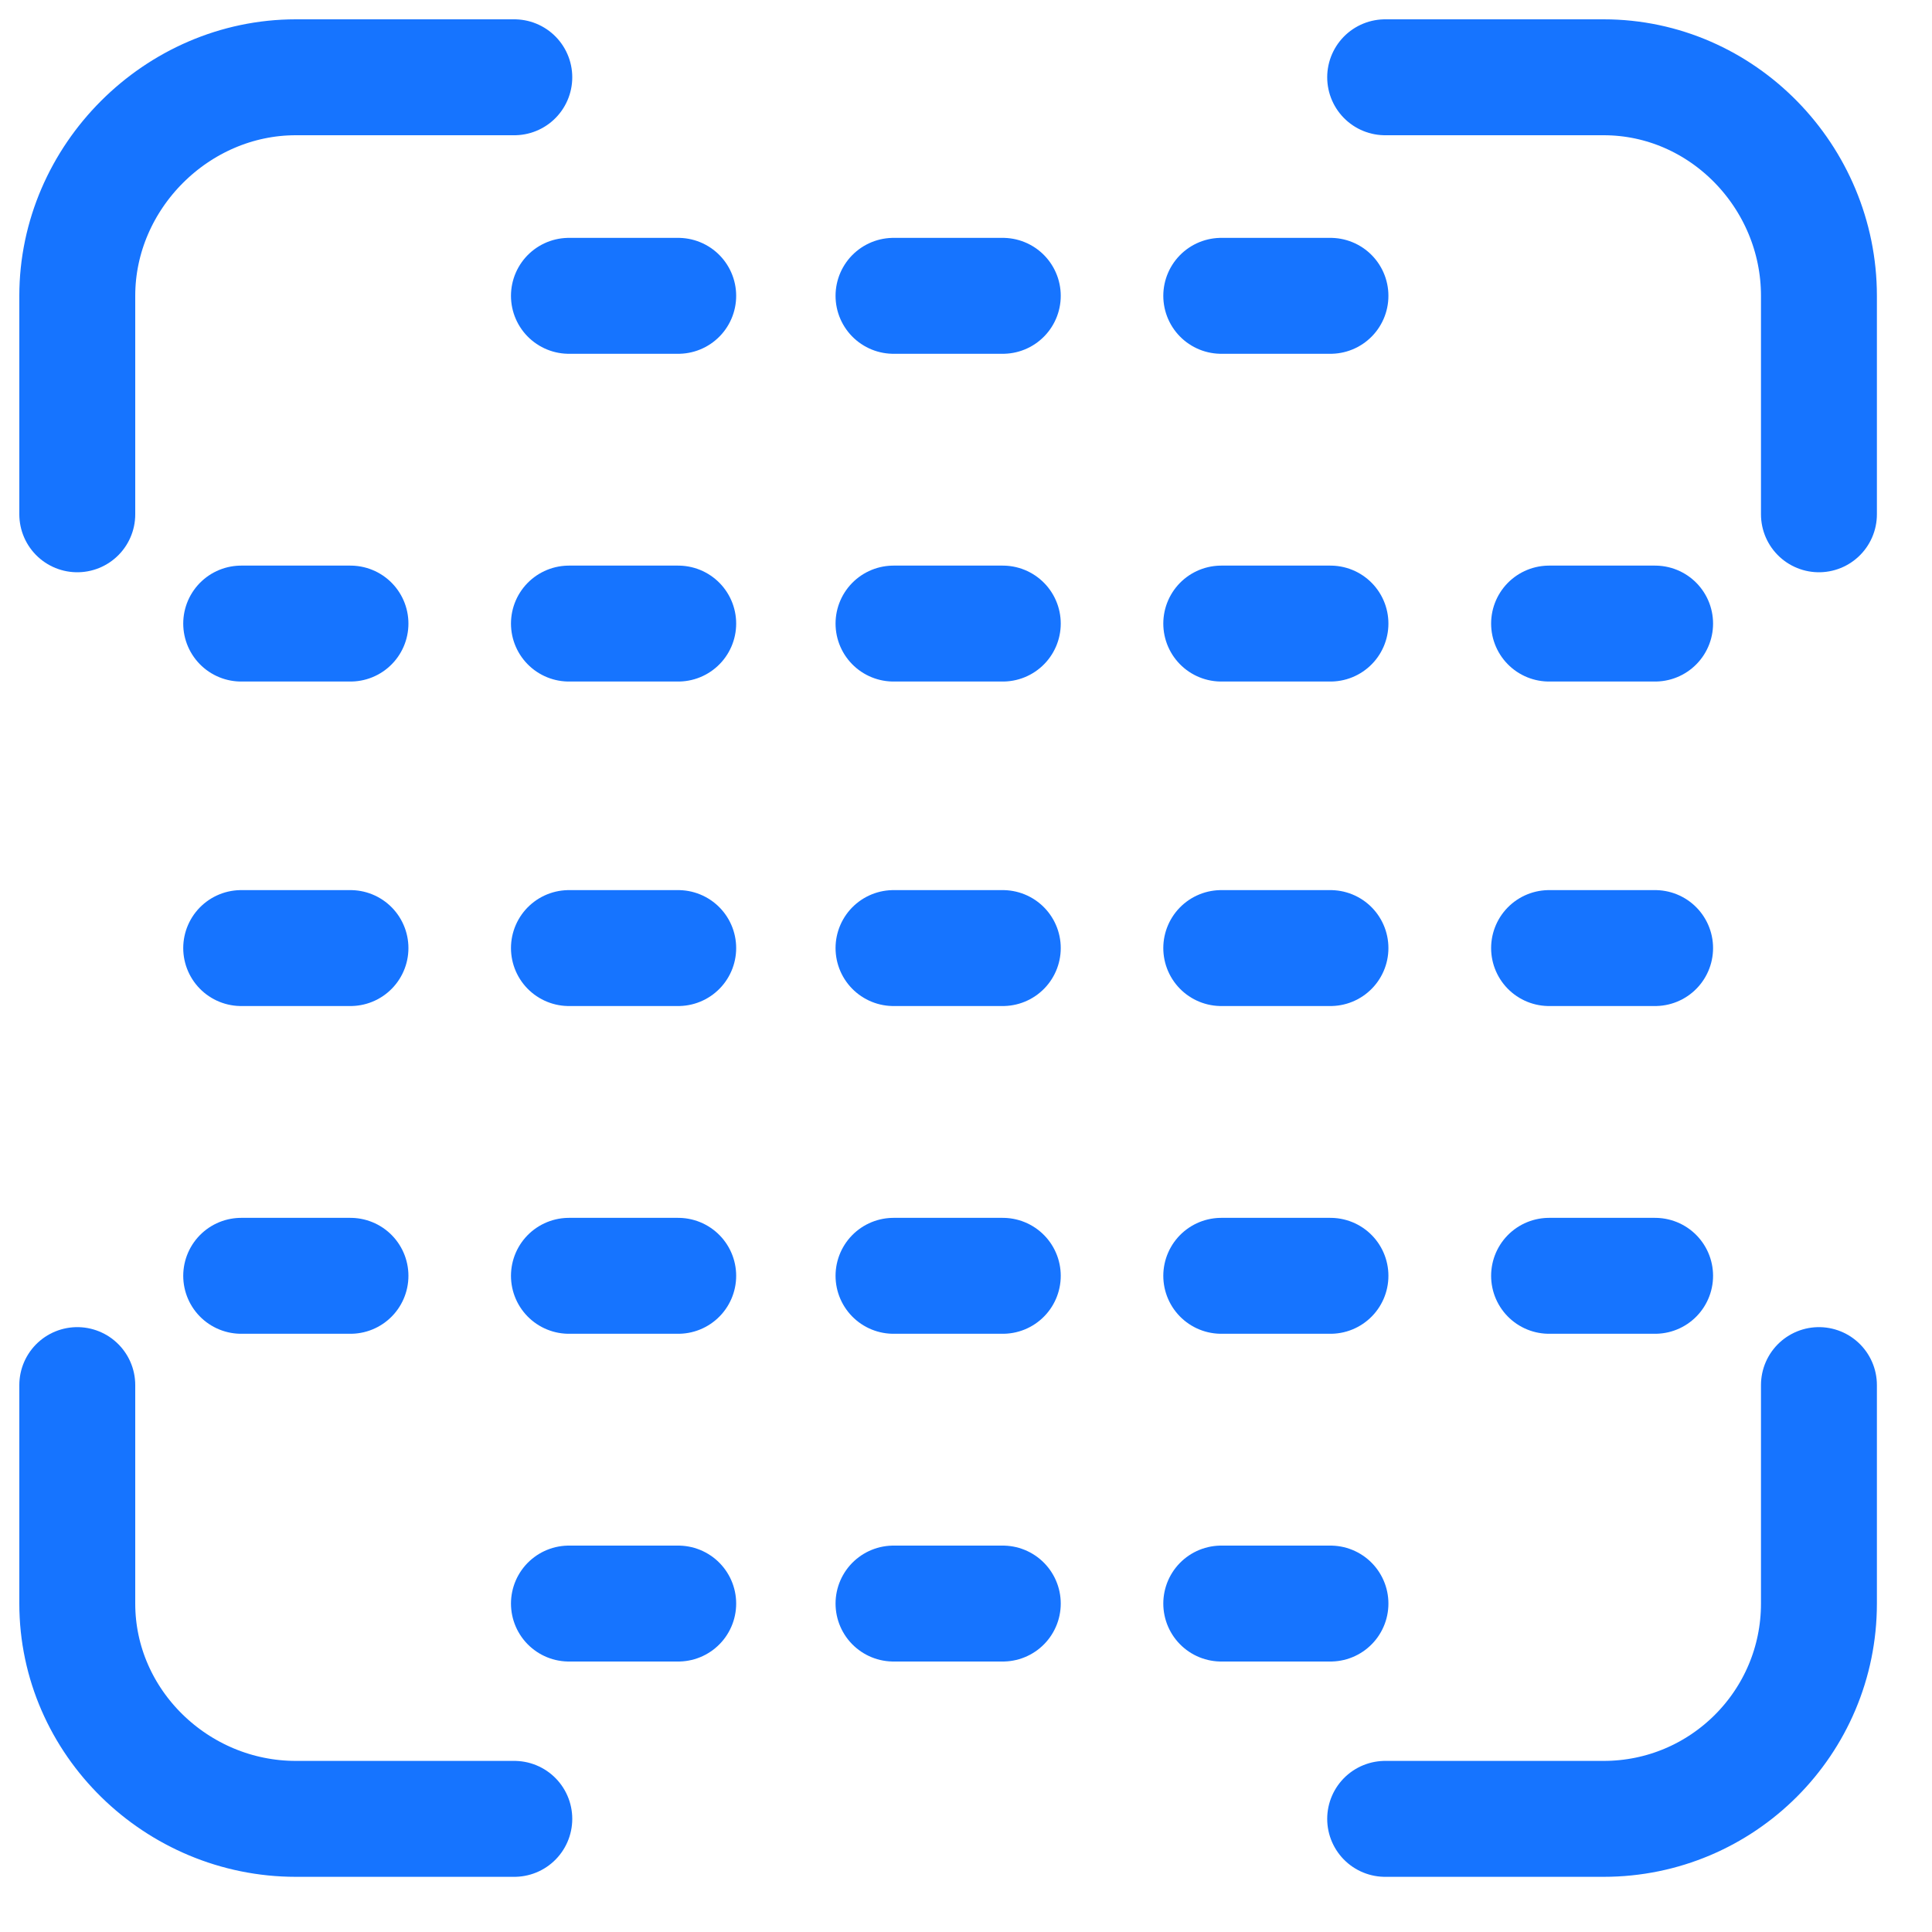
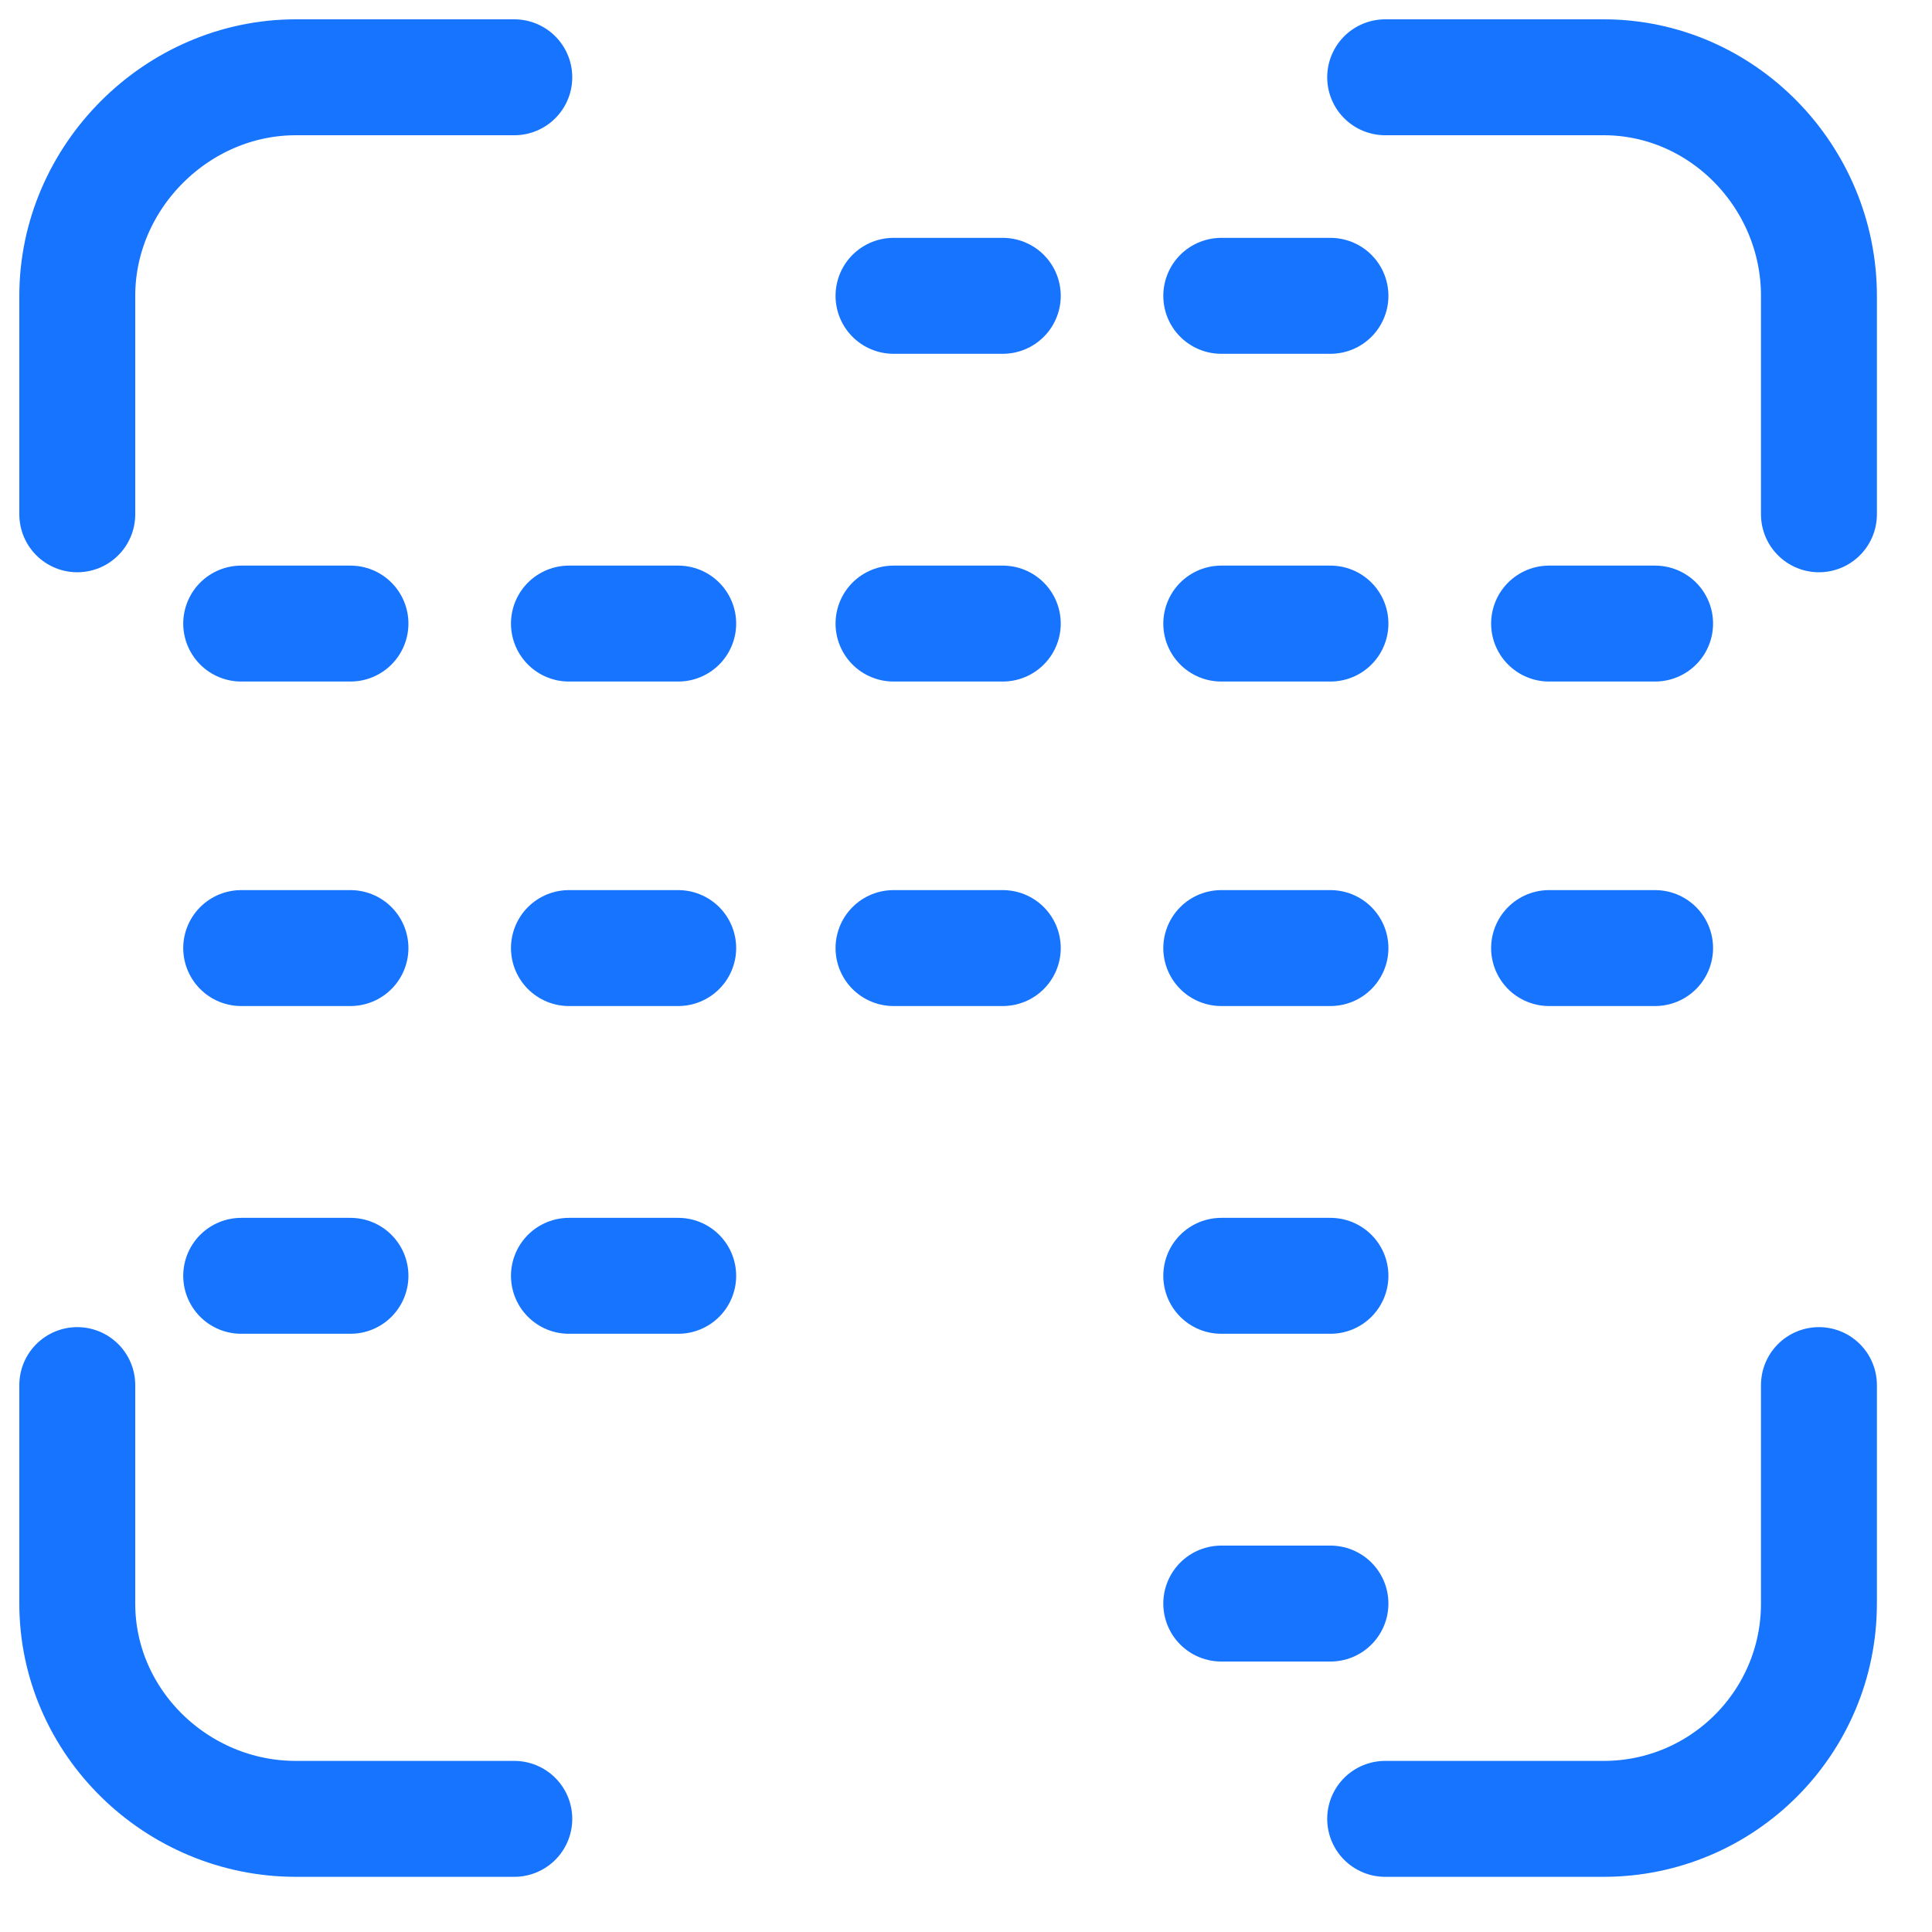
<svg xmlns="http://www.w3.org/2000/svg" width="25" height="25" viewBox="0 0 25 25" fill="none">
  <path d="M6.655 1H3.828C2.289 1 1 2.289 1 3.828V6.655" stroke="#1674FF" stroke-width="1.5" stroke-miterlimit="10" stroke-linecap="round" />
  <path d="M6.655 23.536H3.828C2.289 23.536 1 22.288 1 20.75V17.923" stroke="#1674FF" stroke-width="1.5" stroke-miterlimit="10" stroke-linecap="round" />
  <path d="M17.924 1H20.751C22.29 1 23.537 2.289 23.537 3.828V6.655" stroke="#1674FF" stroke-width="1.5" stroke-miterlimit="10" stroke-linecap="round" />
  <path d="M17.924 23.536H20.751C22.29 23.536 23.537 22.288 23.537 20.75V17.923" stroke="#1674FF" stroke-width="1.5" stroke-miterlimit="10" stroke-linecap="round" />
  <path d="M11.562 12.268H12.976" stroke="#1674FF" stroke-width="1.5" stroke-miterlimit="10" stroke-linecap="round" />
  <path d="M7.362 12.268H8.776" stroke="#1674FF" stroke-width="1.5" stroke-miterlimit="10" stroke-linecap="round" />
  <path d="M3.121 12.268H4.535" stroke="#1674FF" stroke-width="1.5" stroke-miterlimit="10" stroke-linecap="round" />
  <path d="M20.045 12.268H21.417" stroke="#1674FF" stroke-width="1.5" stroke-miterlimit="10" stroke-linecap="round" />
  <path d="M15.803 12.268H17.216" stroke="#1674FF" stroke-width="1.5" stroke-miterlimit="10" stroke-linecap="round" />
  <path d="M11.562 8.069H12.976" stroke="#1674FF" stroke-width="1.5" stroke-miterlimit="10" stroke-linecap="round" />
  <path d="M7.362 8.069H8.776" stroke="#1674FF" stroke-width="1.5" stroke-miterlimit="10" stroke-linecap="round" />
  <path d="M3.121 8.069H4.535" stroke="#1674FF" stroke-width="1.5" stroke-miterlimit="10" stroke-linecap="round" />
  <path d="M20.045 8.069H21.417" stroke="#1674FF" stroke-width="1.5" stroke-miterlimit="10" stroke-linecap="round" />
  <path d="M15.803 8.069H17.216" stroke="#1674FF" stroke-width="1.5" stroke-miterlimit="10" stroke-linecap="round" />
-   <path d="M11.562 16.509H12.976" stroke="#1674FF" stroke-width="1.5" stroke-miterlimit="10" stroke-linecap="round" />
  <path d="M7.362 16.509H8.776" stroke="#1674FF" stroke-width="1.5" stroke-miterlimit="10" stroke-linecap="round" />
  <path d="M3.121 16.509H4.535" stroke="#1674FF" stroke-width="1.5" stroke-miterlimit="10" stroke-linecap="round" />
-   <path d="M20.045 16.509H21.417" stroke="#1674FF" stroke-width="1.5" stroke-miterlimit="10" stroke-linecap="round" />
  <path d="M15.803 16.509H17.216" stroke="#1674FF" stroke-width="1.5" stroke-miterlimit="10" stroke-linecap="round" />
-   <path d="M11.562 20.75H12.976" stroke="#1674FF" stroke-width="1.5" stroke-miterlimit="10" stroke-linecap="round" />
-   <path d="M7.362 20.75H8.776" stroke="#1674FF" stroke-width="1.5" stroke-miterlimit="10" stroke-linecap="round" />
  <path d="M15.803 20.75H17.216" stroke="#1674FF" stroke-width="1.5" stroke-miterlimit="10" stroke-linecap="round" />
  <path d="M11.562 3.828H12.976" stroke="#1674FF" stroke-width="1.5" stroke-miterlimit="10" stroke-linecap="round" />
-   <path d="M7.362 3.828H8.776" stroke="#1674FF" stroke-width="1.5" stroke-miterlimit="10" stroke-linecap="round" />
  <path d="M15.803 3.828H17.216" stroke="#1674FF" stroke-width="1.5" stroke-miterlimit="10" stroke-linecap="round" />
</svg>